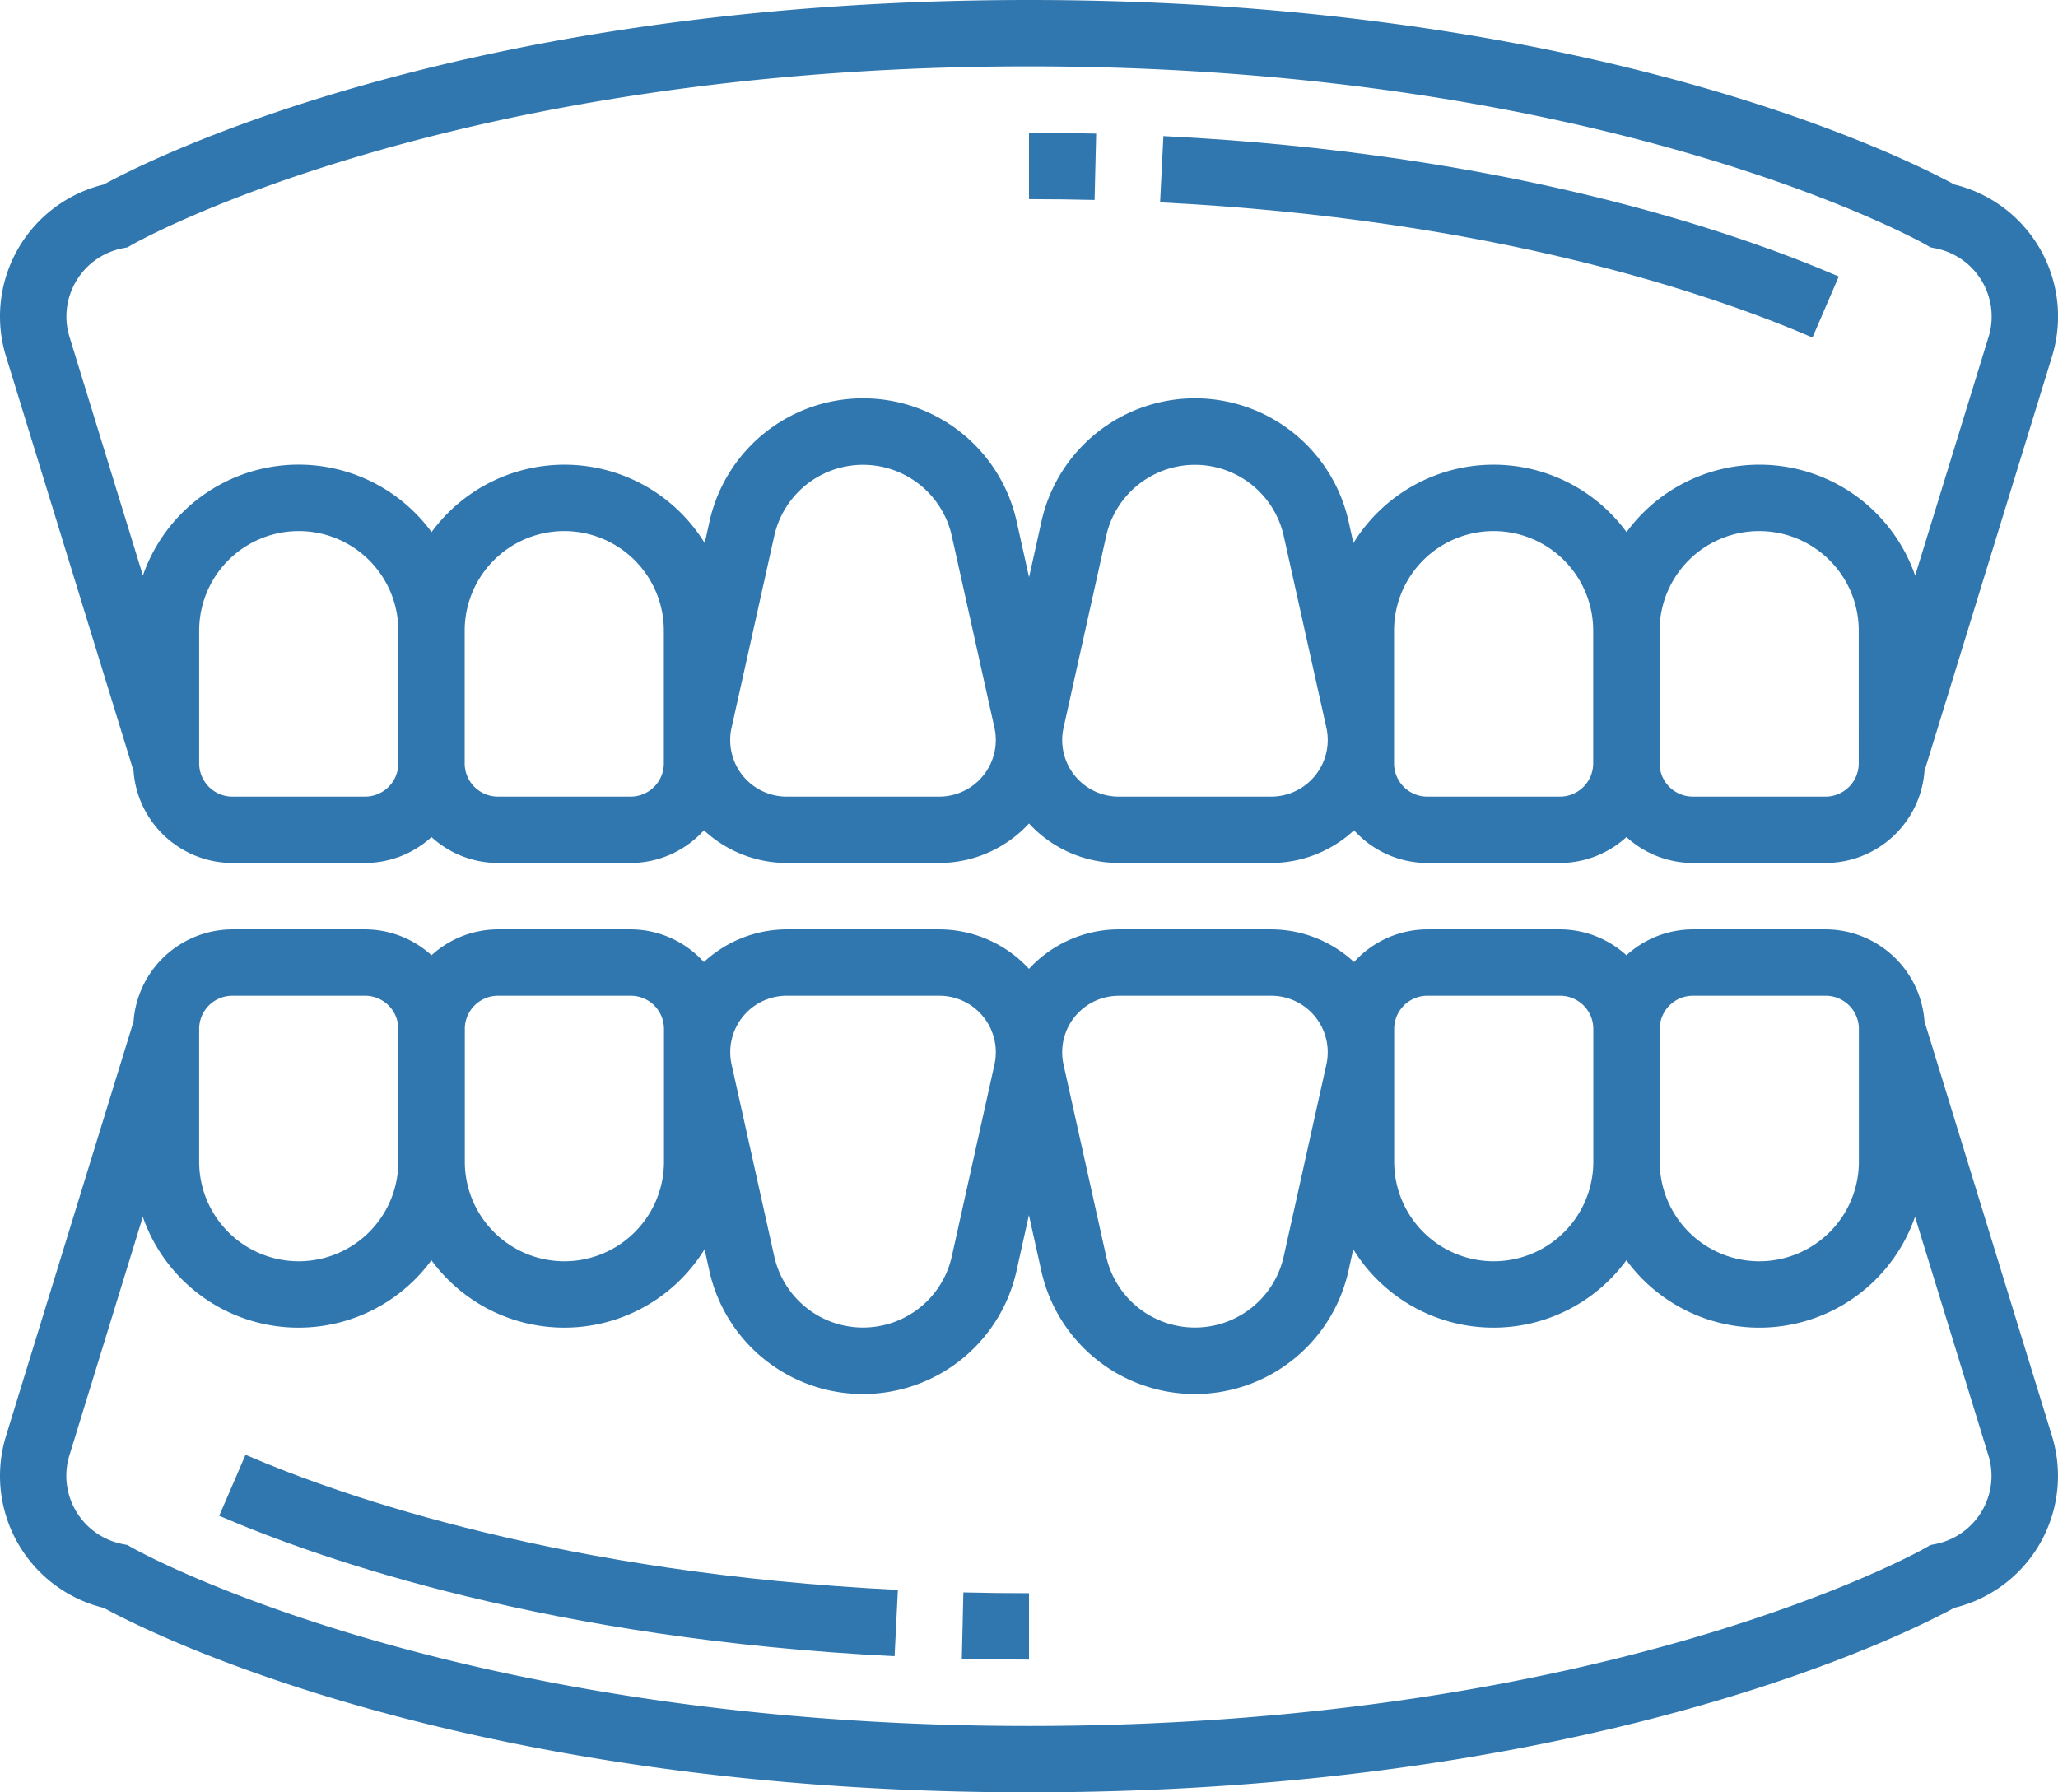
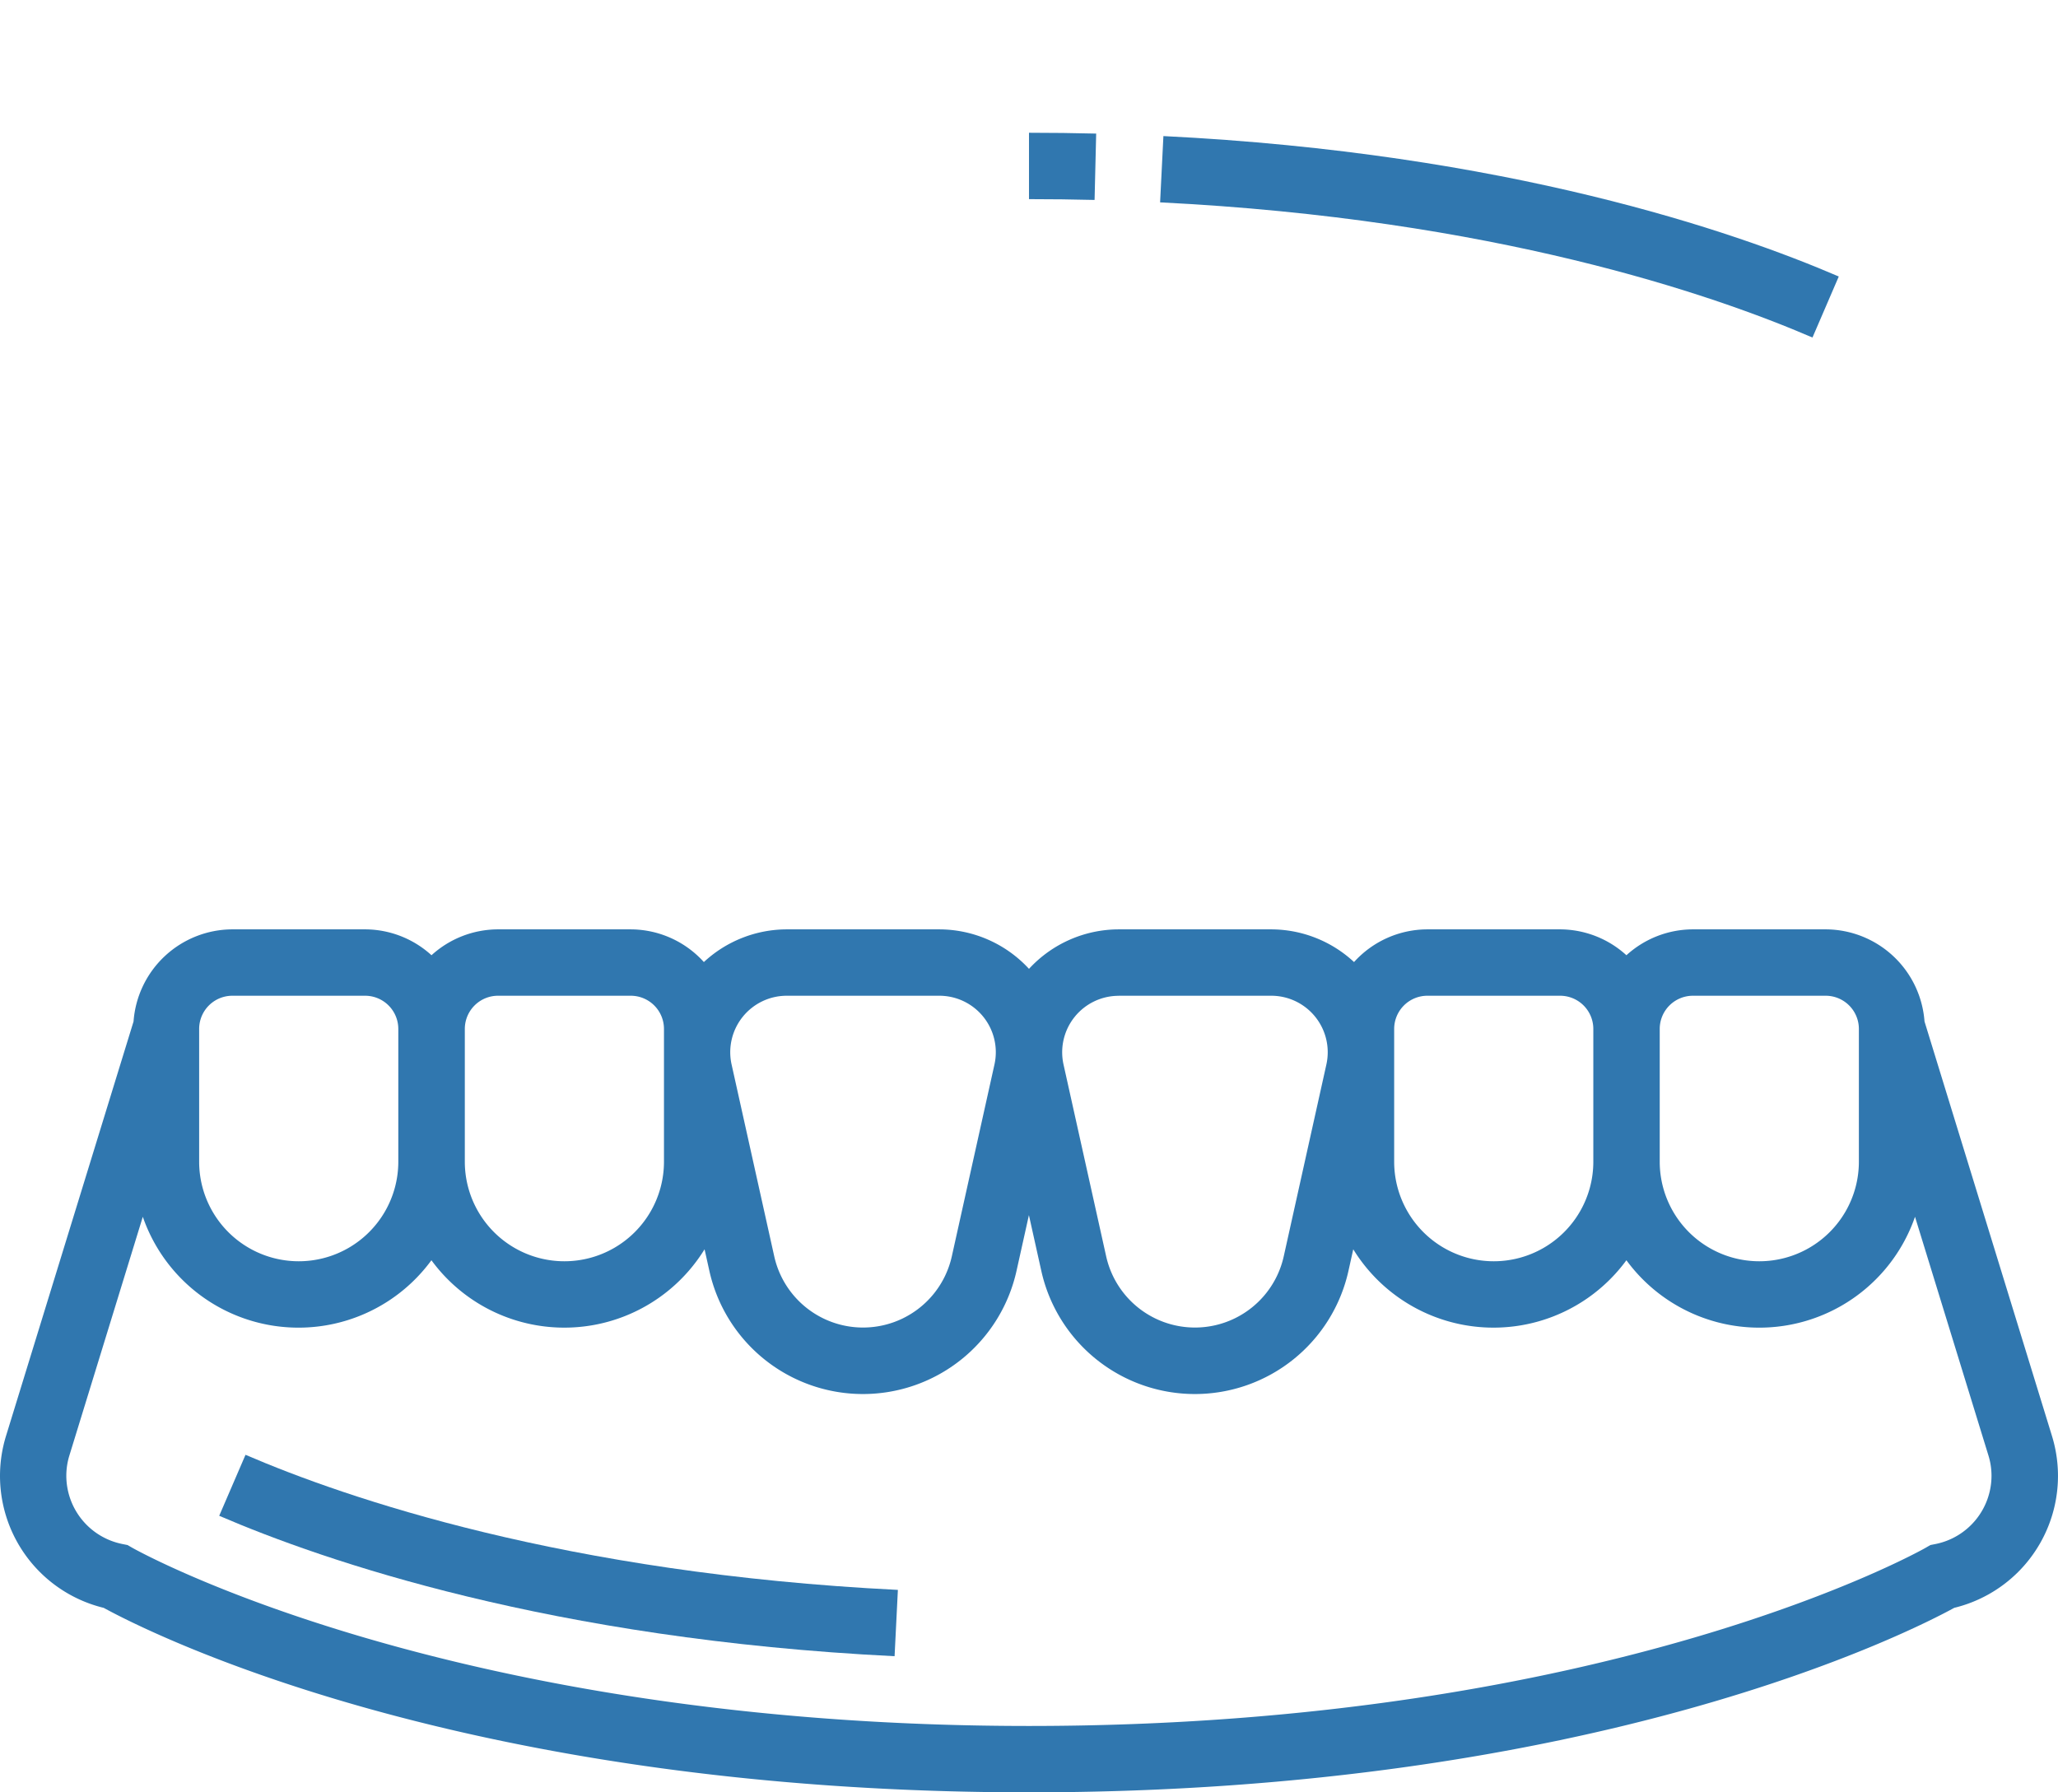
<svg xmlns="http://www.w3.org/2000/svg" id="dental" width="128.965" height="112.324" viewBox="0 0 128.965 112.324">
-   <path id="Tracé_40" data-name="Tracé 40" d="M231.816,387.969q2.063.047,4.208.05v-4.16q-2.1,0-4.112-.05Zm0,0" transform="translate(-171.542 -284.015)" fill="#3077af" />
  <path id="Tracé_41" data-name="Tracé 41" d="M52.832,354.475c6.567,2.829,20.8,7.734,42.322,8.8l.207-4.156c-20.871-1.036-34.572-5.751-40.881-8.466Zm0,0" transform="translate(-39.095 -259.482)" fill="#3077af" />
  <path id="Tracé_42" data-name="Tracé 42" d="M120.6,229.772A6.227,6.227,0,0,0,114.4,224h-8.32a6.2,6.2,0,0,0-4.16,1.622A6.191,6.191,0,0,0,97.764,224h-8.32a6.205,6.205,0,0,0-4.593,2.049A7.645,7.645,0,0,0,79.66,224H70.105a7.659,7.659,0,0,0-5.623,2.475A7.663,7.663,0,0,0,58.86,224H49.3a7.654,7.654,0,0,0-5.192,2.049A6.2,6.2,0,0,0,39.521,224H31.2a6.2,6.2,0,0,0-4.16,1.622A6.191,6.191,0,0,0,22.881,224h-8.32a6.227,6.227,0,0,0-6.192,5.772L.377,255.747A8.511,8.511,0,0,0,6.5,266.521c2.689,1.473,22.4,11.561,57.982,11.561s55.293-10.089,57.982-11.563a8.508,8.508,0,0,0,6.123-10.772Zm-14.513-1.612h8.32a2.081,2.081,0,0,1,2.08,2.08v8.32a6.24,6.24,0,0,1-12.48,0v-8.32A2.081,2.081,0,0,1,106.084,228.16Zm-18.721,2.08a2.082,2.082,0,0,1,2.08-2.08h8.32a2.081,2.081,0,0,1,2.08,2.08v8.32a6.24,6.24,0,0,1-12.48,0Zm-17.258-2.08H79.66a3.54,3.54,0,0,1,3.457,4.313L80.444,244.5a5.7,5.7,0,0,1-11.124,0l-2.673-12.024a3.54,3.54,0,0,1,3.457-4.312Zm-20.8,0H58.86a3.54,3.54,0,0,1,3.457,4.313L59.644,244.5a5.7,5.7,0,0,1-11.124,0l-2.673-12.024A3.54,3.54,0,0,1,49.3,228.16Zm-18.1,0h8.32a2.081,2.081,0,0,1,2.08,2.08v8.32a6.24,6.24,0,0,1-12.48,0v-8.32A2.082,2.082,0,0,1,31.2,228.16ZM12.48,230.24a2.081,2.081,0,0,1,2.08-2.08h8.32a2.081,2.081,0,0,1,2.08,2.08v8.32a6.24,6.24,0,0,1-12.48,0Zm108.825,32.277-.334.066-.3.173c-.192.113-19.728,11.166-56.189,11.166-36.35,0-56-11.055-56.194-11.168l-.3-.171-.332-.066a4.367,4.367,0,0,1-3.5-4.269,4.289,4.289,0,0,1,.193-1.279l4.6-14.956a10.324,10.324,0,0,0,18.086,2.723,10.321,10.321,0,0,0,17.117-.687l.3,1.35a9.859,9.859,0,0,0,19.249,0l.776-3.491.776,3.491a9.859,9.859,0,0,0,19.249,0l.3-1.35a10.321,10.321,0,0,0,17.117.687,10.324,10.324,0,0,0,18.086-2.723l4.6,14.956a4.289,4.289,0,0,1,.193,1.279A4.366,4.366,0,0,1,121.306,262.517Zm0,0" transform="translate(0 -165.758)" fill="#3077af" />
  <path id="Tracé_43" data-name="Tracé 43" d="M252.21,32.052Q250.147,32,248,32v4.16q2.093,0,4.11.05Zm0,0" transform="translate(-183.518 -23.68)" fill="#3077af" />
  <path id="Tracé_44" data-name="Tracé 44" d="M322.13,41.6c-6.567-2.829-20.8-7.734-42.322-8.8l-.207,4.154c20.875,1.04,34.574,5.753,40.881,8.47Zm0,0" transform="translate(-206.903 -24.272)" fill="#3077af" />
-   <path id="Tracé_45" data-name="Tracé 45" d="M8.368,48.31a6.227,6.227,0,0,0,6.192,5.772h8.32a6.2,6.2,0,0,0,4.16-1.622,6.191,6.191,0,0,0,4.16,1.622h8.32a6.205,6.205,0,0,0,4.593-2.049,7.645,7.645,0,0,0,5.19,2.049H58.86a7.659,7.659,0,0,0,5.623-2.475,7.663,7.663,0,0,0,5.623,2.475H79.66a7.654,7.654,0,0,0,5.192-2.049,6.2,6.2,0,0,0,4.591,2.049h8.32a6.2,6.2,0,0,0,4.16-1.622,6.191,6.191,0,0,0,4.16,1.622h8.32A6.227,6.227,0,0,0,120.6,48.31l7.991-25.972a8.513,8.513,0,0,0-6.123-10.776C119.775,10.089,100.06,0,64.482,0S9.19,10.089,6.5,11.563A8.508,8.508,0,0,0,.377,22.335Zm14.513,1.612h-8.32a2.083,2.083,0,0,1-2.08-2.08v-8.32a6.24,6.24,0,1,1,12.48,0v8.32A2.083,2.083,0,0,1,22.881,49.922ZM41.6,47.842a2.083,2.083,0,0,1-2.08,2.08H31.2a2.083,2.083,0,0,1-2.08-2.08v-8.32a6.24,6.24,0,1,1,12.48,0Zm17.258,2.08H49.3a3.54,3.54,0,0,1-3.457-4.312L48.52,33.583a5.7,5.7,0,0,1,11.124,0l2.675,12.029a3.635,3.635,0,0,1,.083.767A3.547,3.547,0,0,1,58.86,49.922Zm20.8,0H70.105a3.54,3.54,0,0,1-3.457-4.312l2.673-12.026a5.7,5.7,0,0,1,11.124,0L83.12,45.614a3.634,3.634,0,0,1,.083.767A3.547,3.547,0,0,1,79.66,49.922Zm18.1,0h-8.32a2.083,2.083,0,0,1-2.08-2.08v-8.32a6.24,6.24,0,1,1,12.48,0v8.32A2.083,2.083,0,0,1,97.764,49.922Zm18.721-2.08a2.083,2.083,0,0,1-2.08,2.08h-8.32a2.083,2.083,0,0,1-2.08-2.08v-8.32a6.24,6.24,0,1,1,12.48,0ZM7.659,15.565l.334-.066.3-.173C8.485,15.216,28.021,4.16,64.482,4.16c36.35,0,56,11.055,56.193,11.168l.3.173.332.066a4.361,4.361,0,0,1,3.5,4.267,4.289,4.289,0,0,1-.193,1.279l-4.6,14.956a10.324,10.324,0,0,0-18.086-2.723,10.321,10.321,0,0,0-17.117.687l-.3-1.35a9.859,9.859,0,0,0-19.249,0l-.776,3.493-.776-3.493a9.859,9.859,0,0,0-19.249,0l-.3,1.35a10.321,10.321,0,0,0-17.117-.687A10.324,10.324,0,0,0,8.955,36.068l-4.6-14.958a4.266,4.266,0,0,1-.193-1.277A4.365,4.365,0,0,1,7.659,15.565Zm0,0" transform="translate(0)" fill="#3077af" />
</svg>